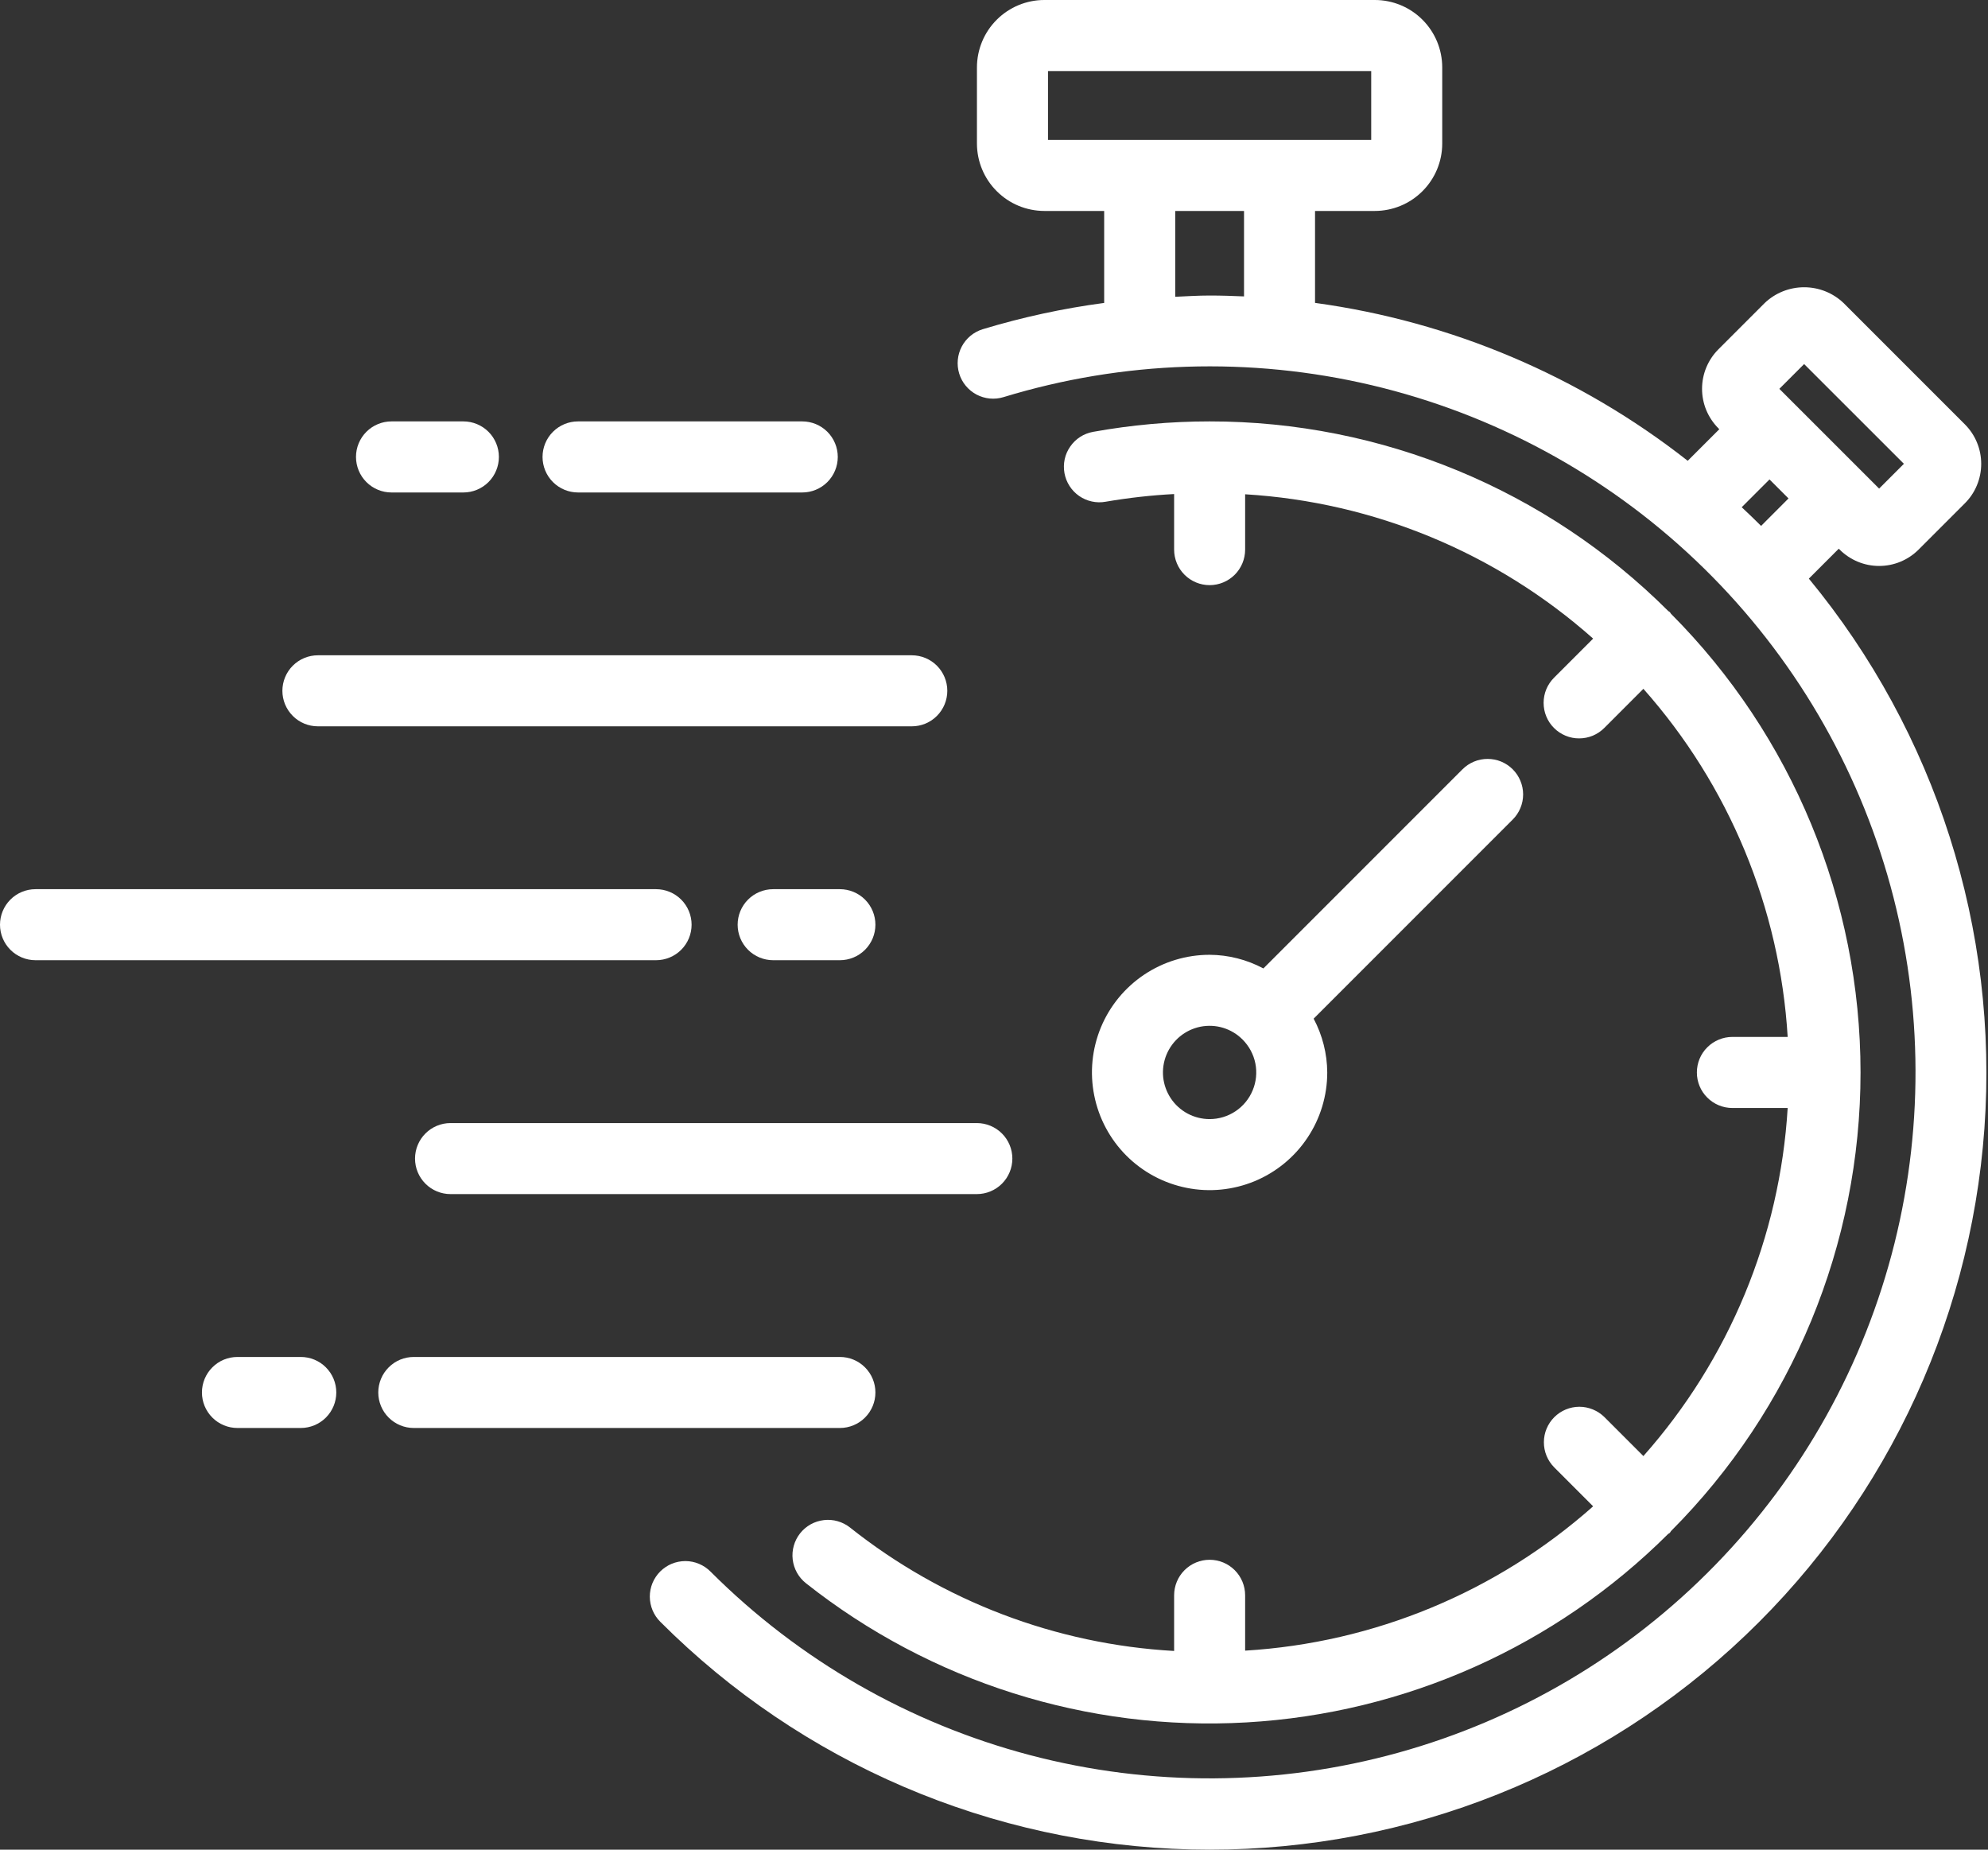
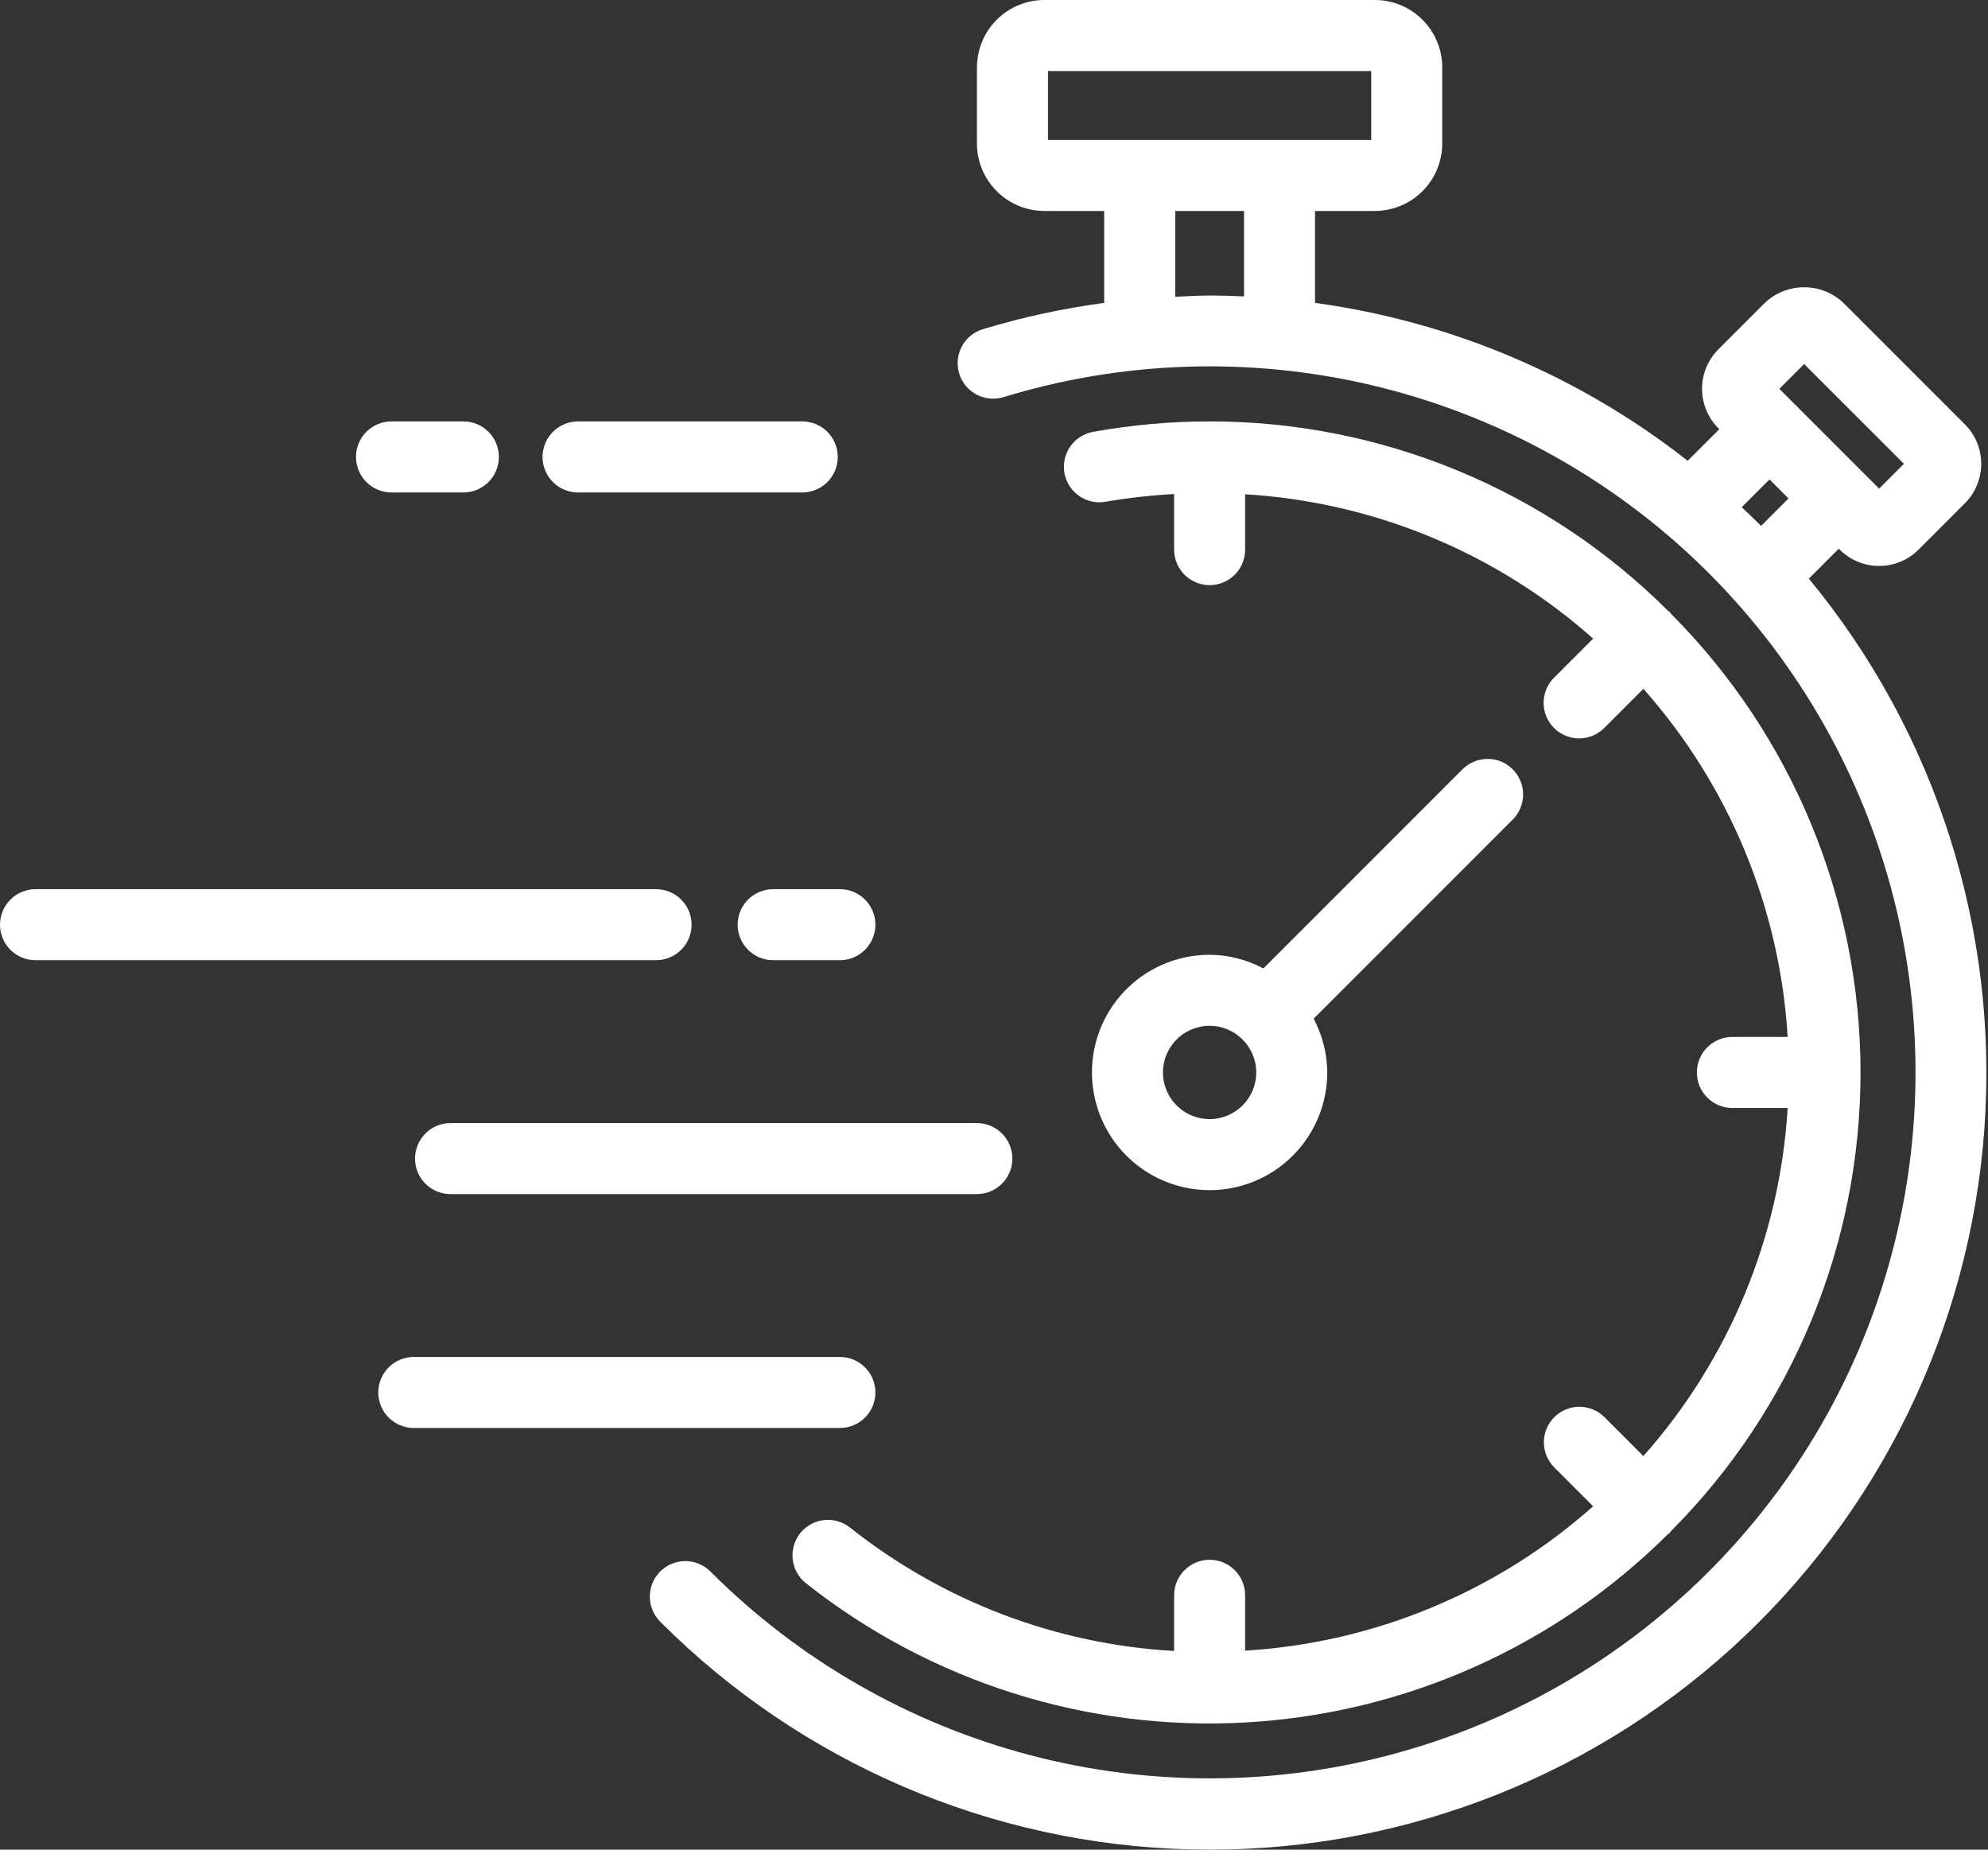
<svg xmlns="http://www.w3.org/2000/svg" width="43" height="40" viewBox="0 0 43 40" fill="none">
  <rect x="0" y="0" width="43" height="40" fill="#333333" stroke="none" />
  <path d="M39.125 12.513L39.772 11.866L39.791 11.885C39.903 11.997 40.036 12.086 40.183 12.147C40.329 12.208 40.486 12.239 40.645 12.239C40.804 12.239 40.961 12.208 41.107 12.147C41.254 12.086 41.387 11.997 41.499 11.885L42.499 10.885C42.611 10.773 42.701 10.64 42.761 10.493C42.822 10.346 42.853 10.189 42.853 10.031C42.853 9.872 42.822 9.715 42.761 9.568C42.701 9.422 42.611 9.288 42.499 9.176L39.877 6.554C39.647 6.334 39.341 6.212 39.023 6.212C38.705 6.212 38.399 6.334 38.169 6.554L37.169 7.554C37.057 7.666 36.968 7.799 36.907 7.946C36.846 8.093 36.815 8.25 36.815 8.408C36.815 8.567 36.846 8.724 36.907 8.871C36.968 9.017 37.057 9.15 37.169 9.263L37.188 9.282L36.505 9.965C34.169 8.131 31.387 6.952 28.444 6.55V4.562H29.738C30.125 4.561 30.495 4.408 30.768 4.134C31.041 3.861 31.195 3.491 31.195 3.105V1.457C31.195 1.071 31.041 0.7 30.768 0.427C30.495 0.154 30.125 0 29.738 0H22.588C22.202 0 21.832 0.154 21.559 0.427C21.285 0.7 21.132 1.071 21.131 1.457V3.105C21.132 3.491 21.285 3.861 21.559 4.134C21.832 4.408 22.202 4.561 22.588 4.562H23.883V6.551C22.994 6.669 22.116 6.859 21.258 7.119C21.063 7.178 20.899 7.313 20.804 7.492C20.708 7.672 20.688 7.883 20.747 8.078C20.806 8.273 20.941 8.436 21.121 8.532C21.301 8.627 21.511 8.648 21.706 8.588C24.291 7.799 27.038 7.71 29.669 8.33C32.299 8.951 34.717 10.258 36.677 12.118C38.637 13.979 40.067 16.327 40.823 18.921C41.579 21.516 41.632 24.264 40.978 26.886C40.324 29.508 38.985 31.91 37.099 33.845C35.214 35.781 32.848 37.181 30.244 37.903C27.64 38.625 24.891 38.643 22.277 37.955C19.664 37.267 17.28 35.898 15.369 33.987C15.298 33.915 15.213 33.858 15.12 33.819C15.027 33.78 14.927 33.759 14.825 33.759C14.724 33.759 14.624 33.779 14.53 33.817C14.437 33.856 14.352 33.913 14.28 33.984C14.209 34.056 14.152 34.141 14.113 34.234C14.075 34.328 14.055 34.428 14.055 34.529C14.056 34.63 14.076 34.73 14.115 34.824C14.154 34.917 14.211 35.002 14.283 35.073C17.334 38.127 21.443 39.89 25.759 39.995C30.075 40.1 34.265 38.54 37.461 35.637C40.656 32.735 42.612 28.714 42.922 24.408C43.232 20.102 41.872 15.842 39.125 12.513ZM39.023 7.873L41.181 10.03L40.645 10.566L38.487 8.409L39.023 7.873ZM38.274 10.368L38.685 10.779L38.092 11.373C37.955 11.235 37.814 11.102 37.673 10.969L38.274 10.368ZM22.668 3.025V1.536H29.659V3.025H22.668ZM25.42 6.418V4.562H26.908V6.41C26.661 6.399 26.413 6.391 26.164 6.391C25.915 6.391 25.668 6.407 25.42 6.418Z" fill="white" />
  <path d="M36.143 33.111C38.769 30.478 40.243 26.911 40.243 23.192C40.242 19.473 38.768 15.906 36.142 13.272C36.133 13.261 36.129 13.248 36.119 13.237C36.108 13.227 36.094 13.223 36.084 13.214C33.451 10.586 29.883 9.111 26.164 9.113C25.319 9.113 24.475 9.189 23.643 9.339C23.544 9.357 23.449 9.394 23.364 9.448C23.279 9.503 23.206 9.574 23.149 9.657C23.091 9.739 23.05 9.833 23.029 9.931C23.008 10.03 23.006 10.132 23.024 10.231C23.042 10.33 23.079 10.425 23.134 10.51C23.188 10.595 23.259 10.668 23.342 10.726C23.425 10.783 23.518 10.824 23.617 10.845C23.715 10.867 23.817 10.868 23.916 10.85C24.406 10.766 24.9 10.71 25.396 10.684V11.886C25.396 12.089 25.477 12.285 25.621 12.429C25.765 12.573 25.96 12.654 26.164 12.654C26.367 12.654 26.563 12.573 26.707 12.429C26.851 12.285 26.932 12.089 26.932 11.886V10.689C29.72 10.857 32.371 11.956 34.459 13.81L33.615 14.654C33.544 14.725 33.486 14.81 33.447 14.903C33.408 14.997 33.388 15.097 33.388 15.198C33.388 15.299 33.407 15.4 33.446 15.493C33.484 15.587 33.541 15.672 33.613 15.743C33.684 15.815 33.769 15.871 33.863 15.91C33.956 15.949 34.057 15.969 34.158 15.968C34.259 15.968 34.359 15.948 34.453 15.909C34.546 15.87 34.631 15.812 34.702 15.741L35.546 14.896C37.4 16.985 38.499 19.636 38.667 22.424H37.471C37.267 22.424 37.072 22.505 36.928 22.649C36.783 22.793 36.703 22.989 36.703 23.193C36.703 23.396 36.783 23.592 36.928 23.736C37.072 23.88 37.267 23.961 37.471 23.961H38.667C38.499 26.749 37.4 29.399 35.546 31.488L34.702 30.644C34.557 30.502 34.362 30.422 34.16 30.422C33.957 30.423 33.762 30.504 33.619 30.647C33.475 30.791 33.394 30.985 33.394 31.188C33.393 31.391 33.473 31.586 33.615 31.73L34.459 32.575C32.371 34.429 29.72 35.528 26.932 35.696V34.499C26.932 34.295 26.851 34.1 26.707 33.956C26.563 33.812 26.368 33.731 26.164 33.731C25.96 33.731 25.765 33.812 25.621 33.956C25.477 34.1 25.396 34.295 25.396 34.499V35.703C22.839 35.559 20.39 34.626 18.385 33.033C18.306 32.971 18.215 32.924 18.118 32.897C18.021 32.869 17.92 32.861 17.82 32.873C17.719 32.885 17.622 32.916 17.534 32.965C17.446 33.014 17.369 33.08 17.306 33.159C17.244 33.238 17.197 33.329 17.17 33.426C17.142 33.523 17.134 33.625 17.146 33.725C17.158 33.825 17.189 33.922 17.238 34.01C17.287 34.098 17.353 34.175 17.432 34.238C20.133 36.374 23.523 37.445 26.96 37.248C30.397 37.052 33.643 35.602 36.082 33.172C36.093 33.162 36.108 33.159 36.119 33.148C36.13 33.137 36.133 33.123 36.143 33.111Z" fill="white" />
  <path d="M32.72 16.637C32.648 16.565 32.564 16.509 32.471 16.47C32.377 16.431 32.277 16.412 32.177 16.412C32.076 16.412 31.976 16.431 31.883 16.47C31.789 16.509 31.705 16.565 31.633 16.637L27.327 20.943C26.969 20.752 26.57 20.65 26.164 20.648C25.66 20.648 25.168 20.797 24.75 21.076C24.331 21.356 24.005 21.753 23.812 22.218C23.62 22.683 23.569 23.195 23.668 23.689C23.766 24.182 24.008 24.636 24.364 24.992C24.72 25.348 25.173 25.59 25.667 25.688C26.16 25.787 26.672 25.736 27.137 25.544C27.602 25.351 28 25.025 28.279 24.606C28.559 24.188 28.708 23.696 28.708 23.193C28.706 22.787 28.604 22.387 28.414 22.029L32.72 17.723C32.791 17.652 32.848 17.567 32.886 17.474C32.925 17.381 32.945 17.281 32.945 17.18C32.945 17.079 32.925 16.979 32.886 16.886C32.848 16.793 32.791 16.708 32.72 16.637ZM26.164 24.201C25.998 24.201 25.834 24.16 25.688 24.082C25.542 24.004 25.417 23.891 25.325 23.753C25.233 23.615 25.176 23.457 25.159 23.292C25.143 23.127 25.168 22.96 25.231 22.807C25.295 22.654 25.395 22.518 25.523 22.413C25.651 22.308 25.803 22.236 25.966 22.203C26.129 22.171 26.297 22.179 26.456 22.227C26.615 22.276 26.759 22.362 26.876 22.48C27.017 22.621 27.114 22.801 27.153 22.996C27.192 23.192 27.172 23.395 27.095 23.579C27.019 23.763 26.89 23.92 26.724 24.031C26.558 24.142 26.363 24.201 26.164 24.201Z" fill="white" />
  <path d="M17.353 10.65H12.503C12.299 10.65 12.104 10.569 11.96 10.425C11.816 10.281 11.735 10.085 11.735 9.881C11.735 9.678 11.816 9.482 11.96 9.338C12.104 9.194 12.299 9.113 12.503 9.113H17.353C17.556 9.113 17.752 9.194 17.896 9.338C18.04 9.482 18.121 9.678 18.121 9.881C18.121 10.085 18.04 10.281 17.896 10.425C17.752 10.569 17.556 10.65 17.353 10.65Z" fill="white" />
  <path d="M10.023 10.65H8.468C8.264 10.65 8.069 10.569 7.925 10.425C7.781 10.281 7.7 10.085 7.7 9.881C7.7 9.678 7.781 9.482 7.925 9.338C8.069 9.194 8.264 9.113 8.468 9.113H10.023C10.226 9.113 10.422 9.194 10.566 9.338C10.71 9.482 10.791 9.678 10.791 9.881C10.791 10.085 10.71 10.281 10.566 10.425C10.422 10.569 10.226 10.65 10.023 10.65Z" fill="white" />
-   <path d="M19.722 15.707H6.876C6.673 15.707 6.477 15.627 6.333 15.482C6.189 15.338 6.108 15.143 6.108 14.939C6.108 14.736 6.189 14.54 6.333 14.396C6.477 14.252 6.673 14.171 6.876 14.171H19.722C19.926 14.171 20.121 14.252 20.265 14.396C20.409 14.54 20.49 14.736 20.49 14.939C20.49 15.143 20.409 15.338 20.265 15.482C20.121 15.627 19.926 15.707 19.722 15.707Z" fill="white" />
  <path d="M14.191 20.765H0.768C0.564 20.765 0.369 20.684 0.225 20.54C0.081 20.396 0 20.201 0 19.997C0 19.794 0.081 19.598 0.225 19.454C0.369 19.31 0.564 19.229 0.768 19.229H14.191C14.394 19.229 14.59 19.31 14.734 19.454C14.878 19.598 14.959 19.794 14.959 19.997C14.959 20.201 14.878 20.396 14.734 20.54C14.59 20.684 14.394 20.765 14.191 20.765Z" fill="white" />
-   <path d="M18.167 20.765H16.723C16.52 20.765 16.324 20.684 16.18 20.54C16.036 20.396 15.955 20.201 15.955 19.997C15.955 19.794 16.036 19.598 16.18 19.454C16.324 19.31 16.52 19.229 16.723 19.229H18.167C18.37 19.229 18.566 19.31 18.71 19.454C18.854 19.598 18.935 19.794 18.935 19.997C18.935 20.201 18.854 20.396 18.71 20.54C18.566 20.684 18.37 20.765 18.167 20.765Z" fill="white" />
+   <path d="M18.167 20.765H16.723C16.52 20.765 16.324 20.684 16.18 20.54C16.036 20.396 15.955 20.201 15.955 19.997C15.955 19.794 16.036 19.598 16.18 19.454C16.324 19.31 16.52 19.229 16.723 19.229H18.167C18.37 19.229 18.566 19.31 18.71 19.454C18.854 19.598 18.935 19.794 18.935 19.997C18.935 20.201 18.854 20.396 18.71 20.54C18.566 20.684 18.37 20.765 18.167 20.765" fill="white" />
  <path d="M21.128 25.823H9.745C9.541 25.823 9.346 25.742 9.202 25.598C9.058 25.454 8.977 25.259 8.977 25.055C8.977 24.851 9.058 24.656 9.202 24.512C9.346 24.368 9.541 24.287 9.745 24.287H21.128C21.332 24.287 21.528 24.368 21.672 24.512C21.816 24.656 21.897 24.851 21.897 25.055C21.897 25.259 21.816 25.454 21.672 25.598C21.528 25.742 21.332 25.823 21.128 25.823Z" fill="white" />
-   <path d="M6.506 30.881H5.136C4.932 30.881 4.737 30.8 4.593 30.656C4.449 30.512 4.368 30.317 4.368 30.113C4.368 29.909 4.449 29.714 4.593 29.57C4.737 29.425 4.932 29.345 5.136 29.345H6.506C6.709 29.345 6.905 29.425 7.049 29.57C7.193 29.714 7.274 29.909 7.274 30.113C7.274 30.317 7.193 30.512 7.049 30.656C6.905 30.8 6.709 30.881 6.506 30.881Z" fill="white" />
  <path d="M18.167 30.881H8.95C8.746 30.881 8.551 30.8 8.407 30.656C8.263 30.512 8.182 30.317 8.182 30.113C8.182 29.909 8.263 29.714 8.407 29.57C8.551 29.425 8.746 29.345 8.95 29.345H18.167C18.37 29.345 18.566 29.425 18.71 29.57C18.854 29.714 18.935 29.909 18.935 30.113C18.935 30.317 18.854 30.512 18.71 30.656C18.566 30.8 18.37 30.881 18.167 30.881Z" fill="white" />
</svg>